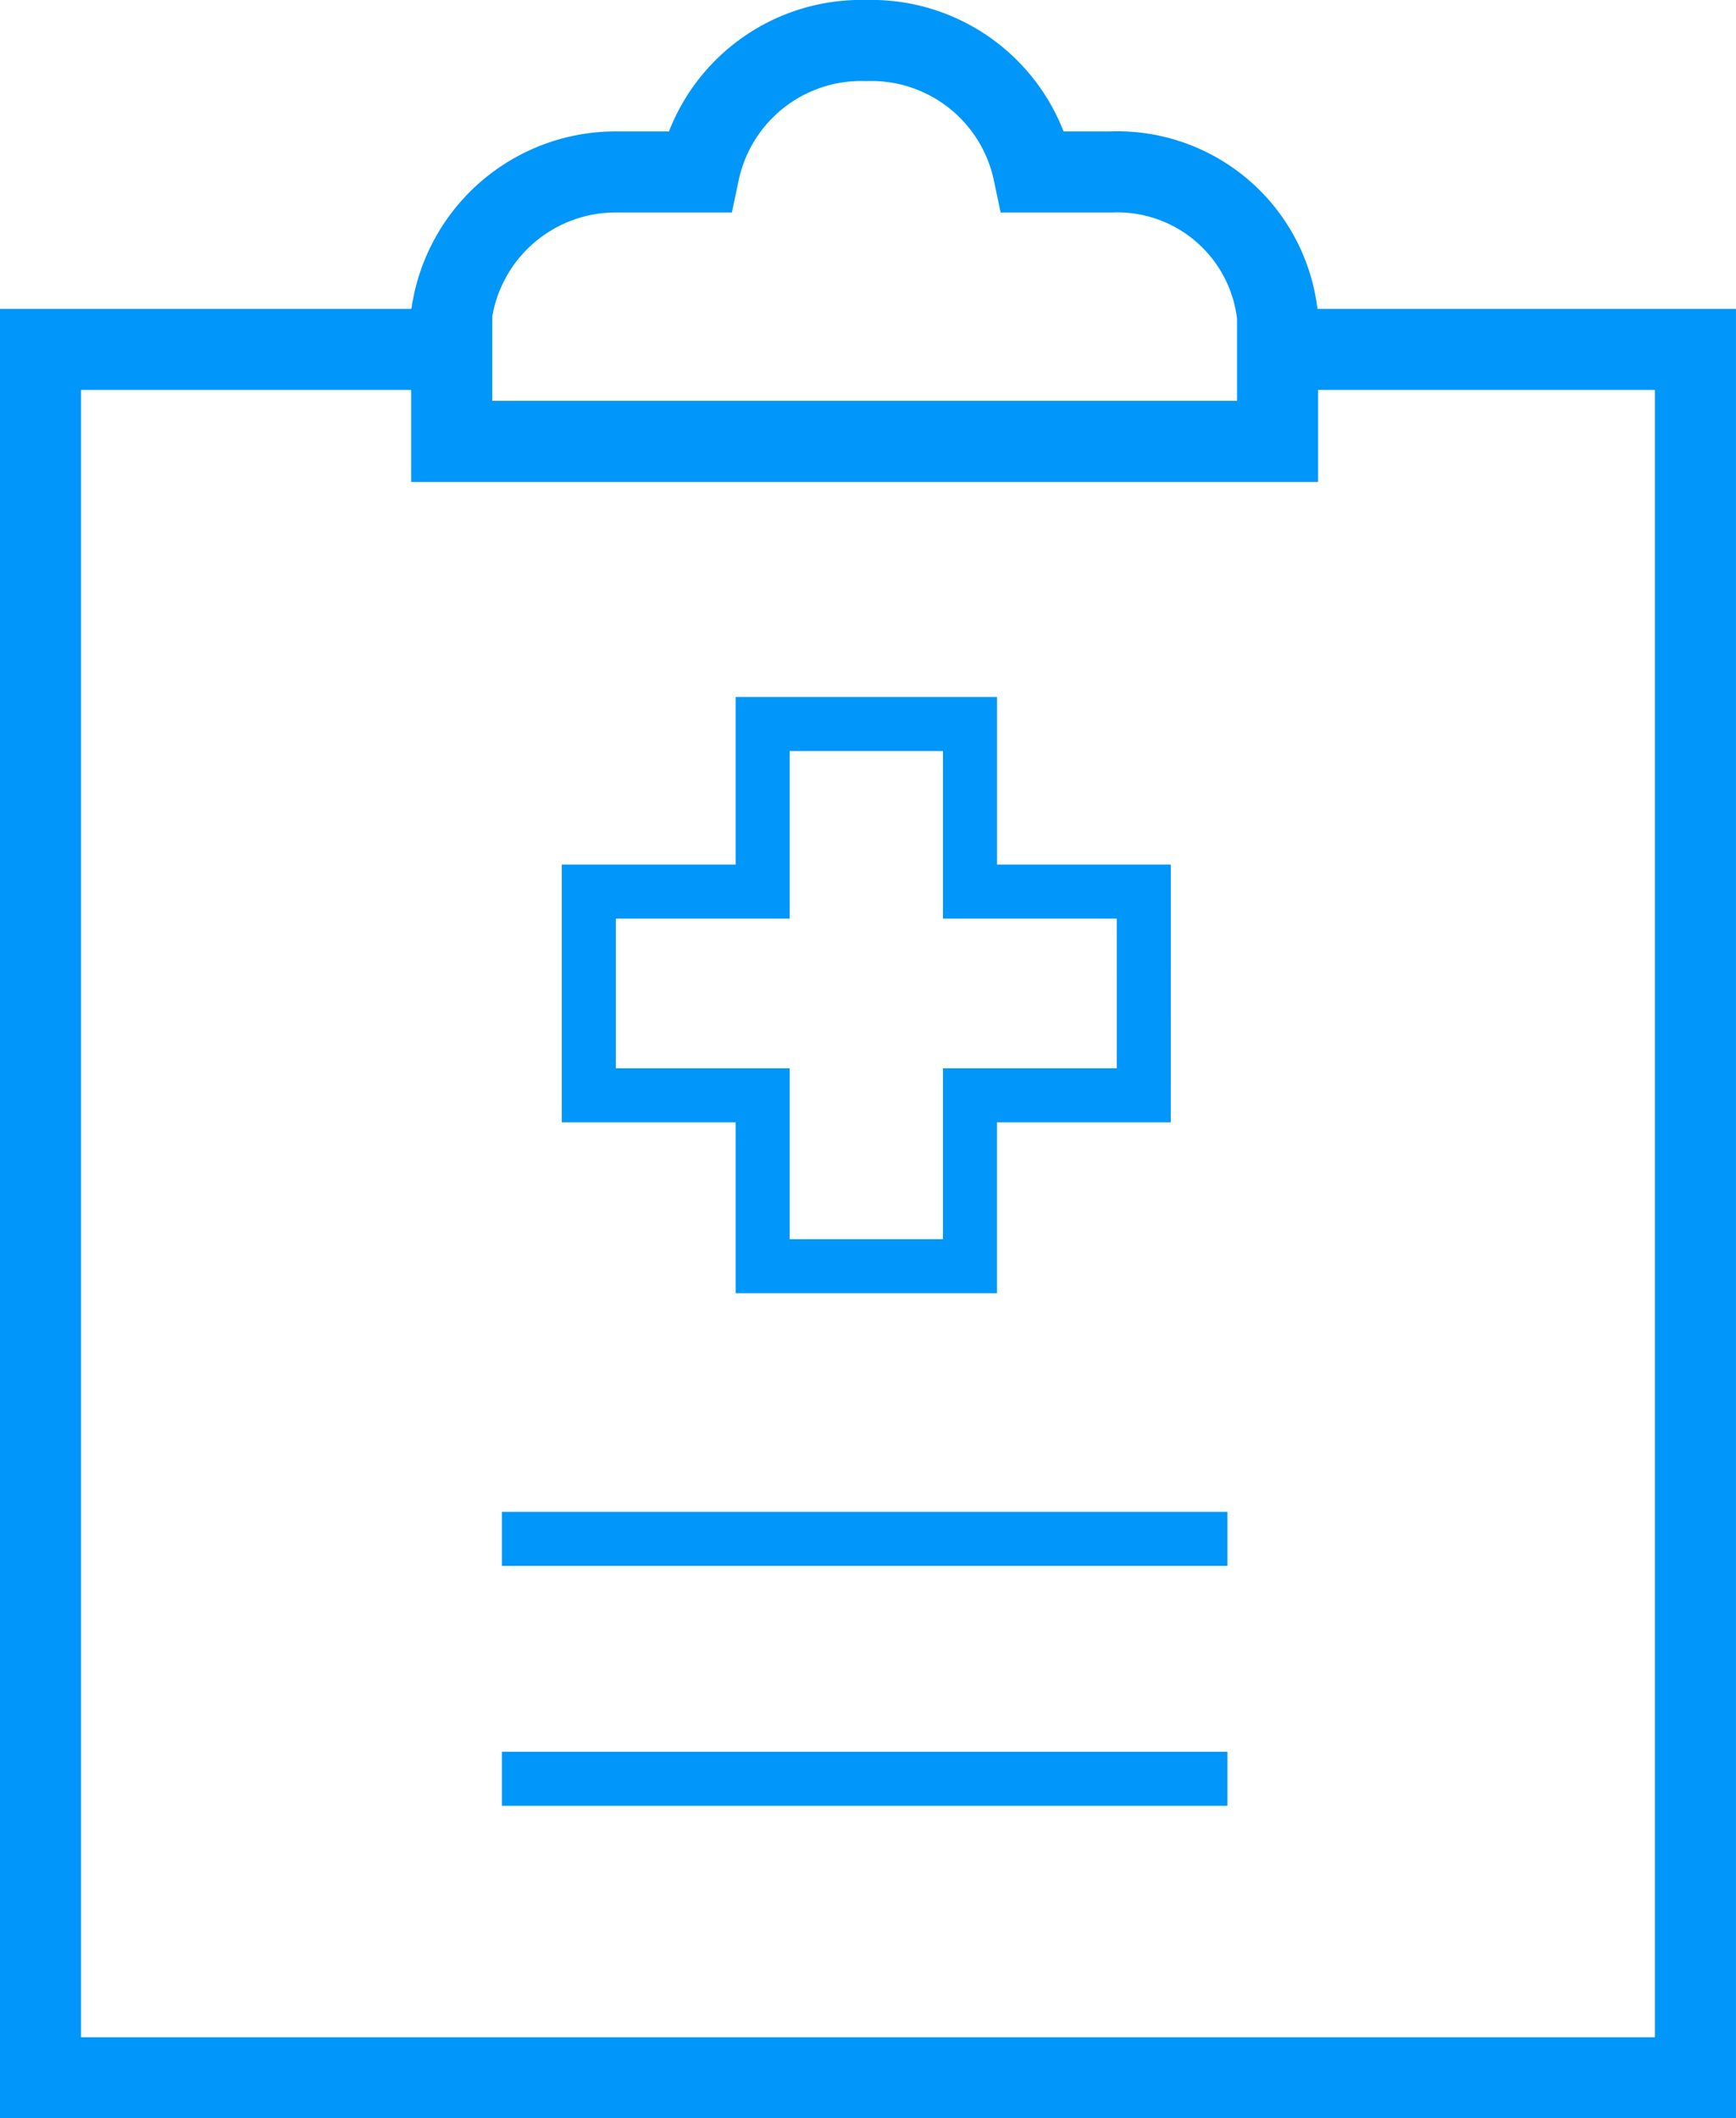
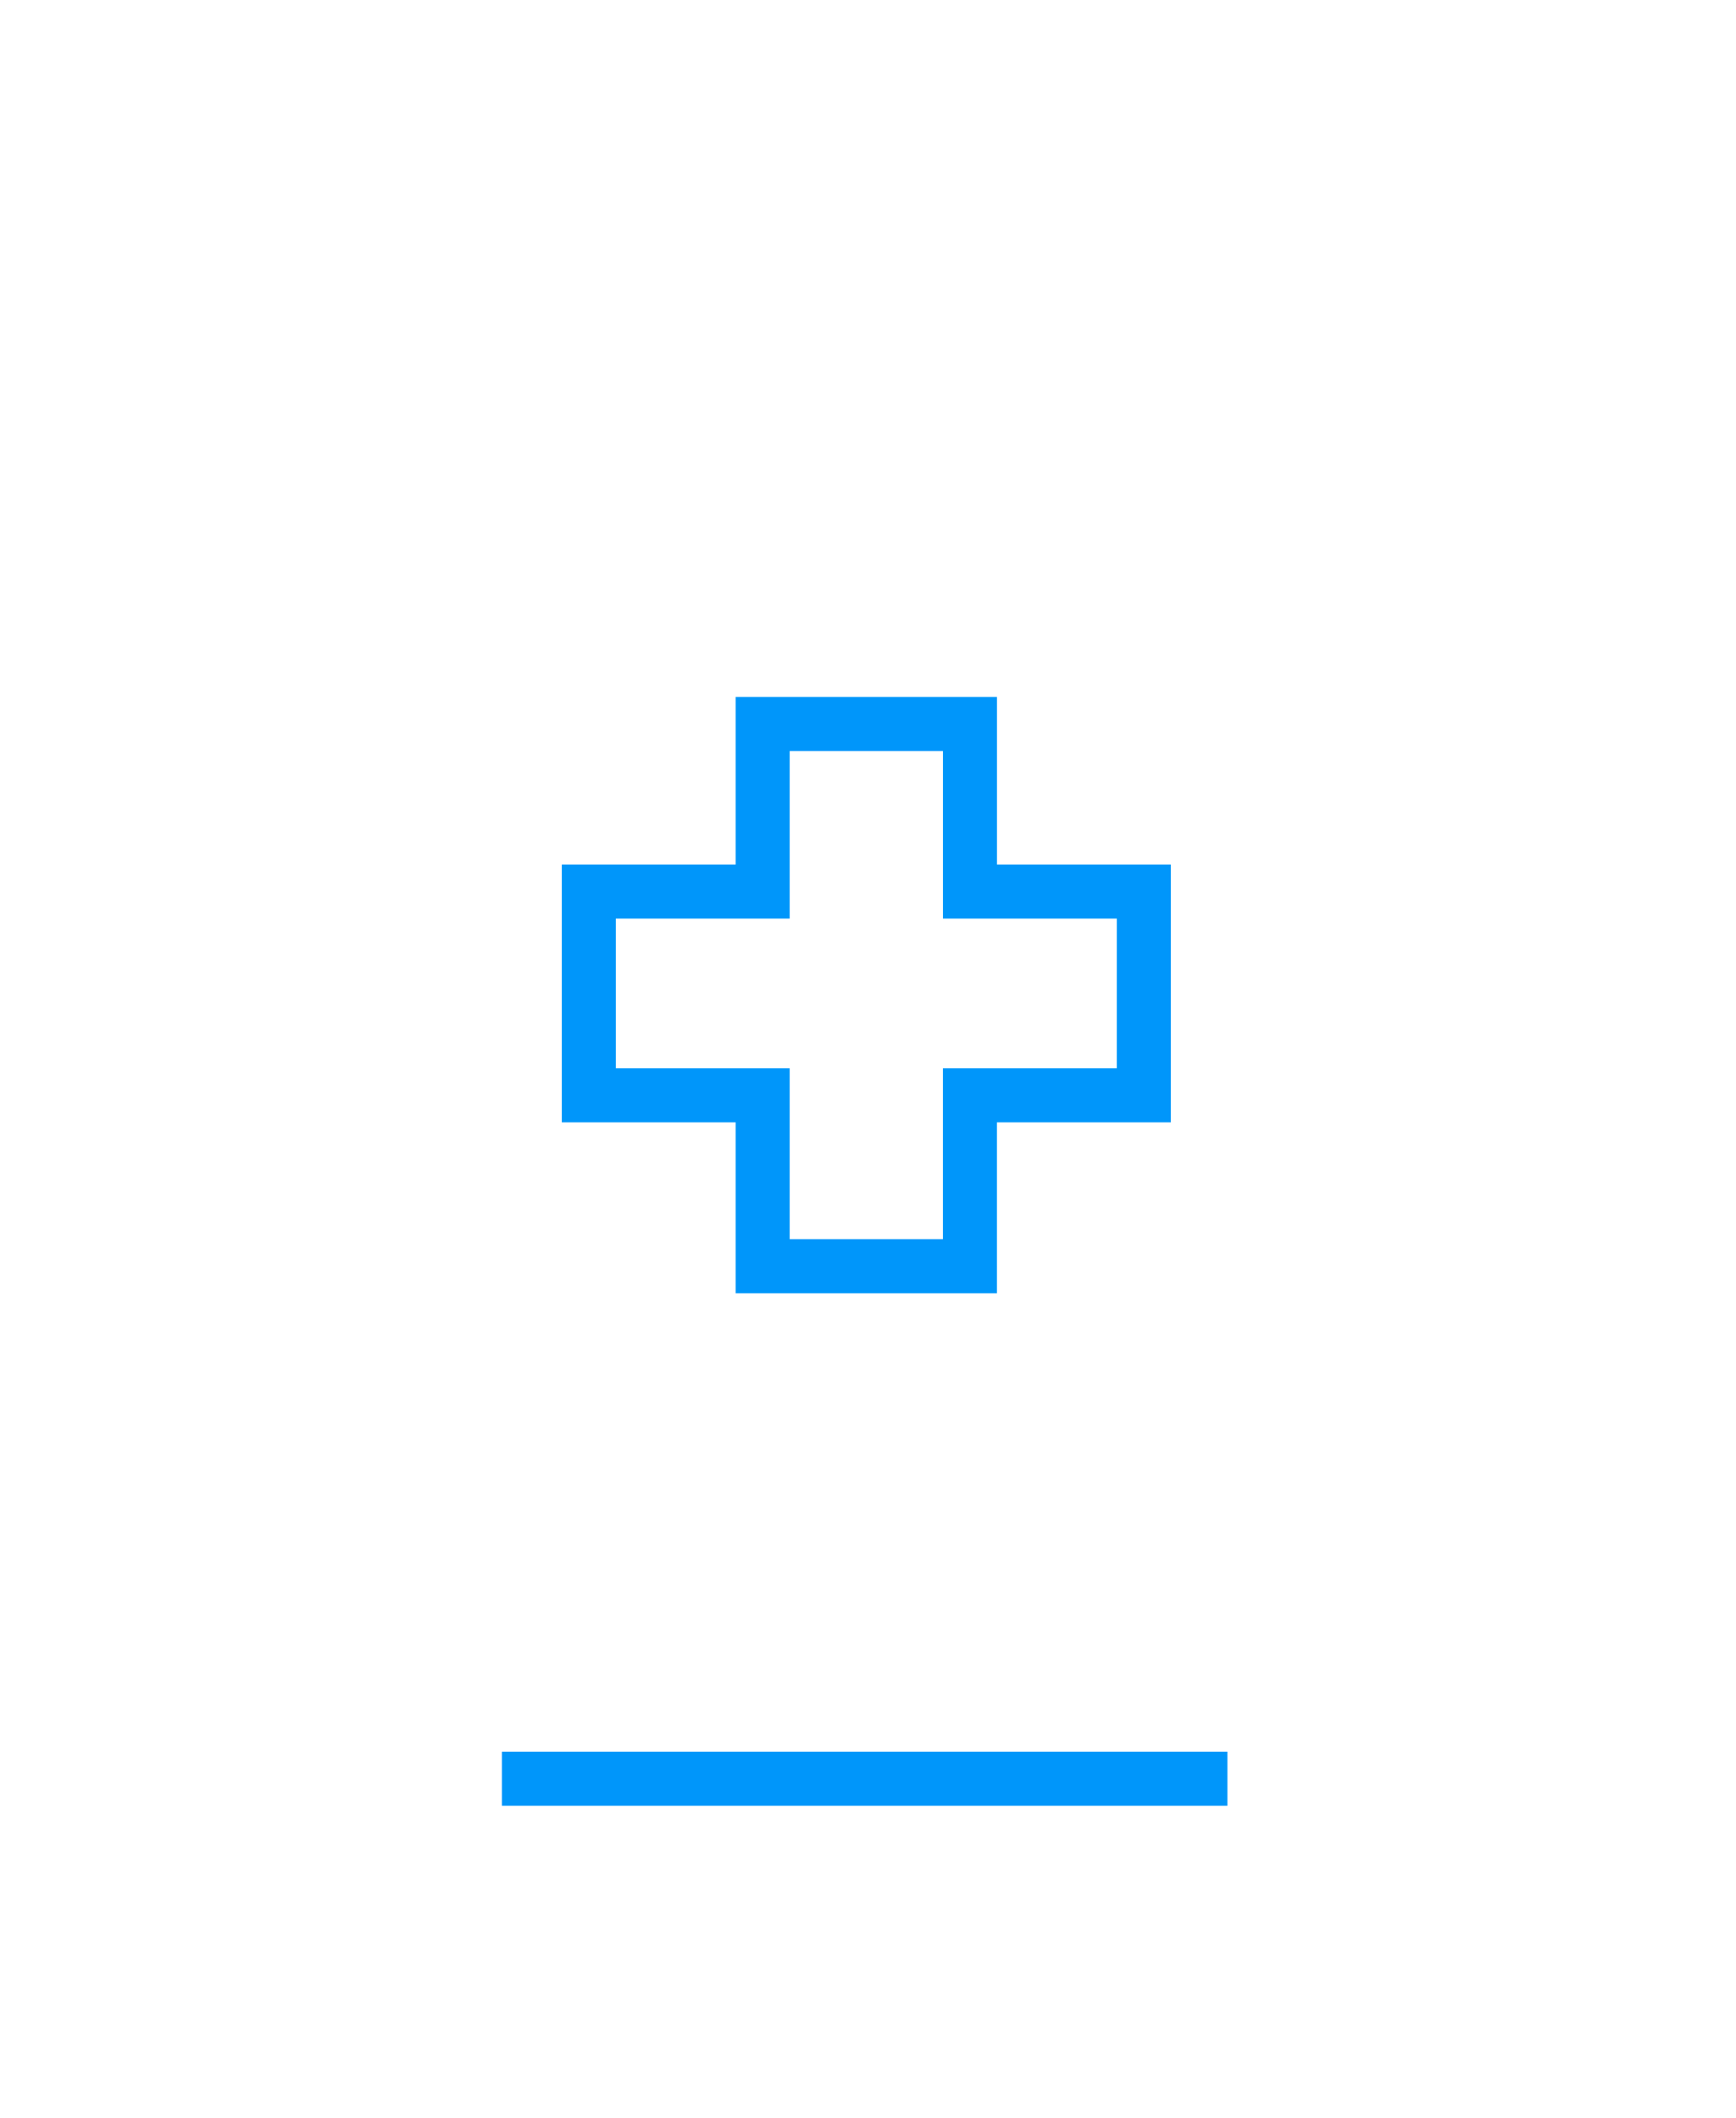
<svg xmlns="http://www.w3.org/2000/svg" width="64.27" height="78.395" viewBox="0 0 64.27 78.395">
  <g id="IntelligenceSVG" transform="translate(-400.002 -518.375)">
-     <path id="Path_1357" data-name="Path 1357" d="M52.423,9.1H67.771V73.065H6.5V9.1H21.974" transform="translate(395 522.206)" fill="none" stroke="#0096fa" stroke-miterlimit="10" stroke-width="3" />
    <path id="Path_1358" data-name="Path 1358" d="M41.655,25.277H35.219v-6.2H27.544v6.2H21.108v7.54h6.436V39.14h7.674V32.816h6.436Z" transform="translate(400.693 526.094)" fill="none" stroke="#0096fa" stroke-miterlimit="10" stroke-width="2" />
-     <path id="Path_1359" data-name="Path 1359" d="M18.792,40.775h26.86" transform="translate(399.791 534.552)" fill="none" stroke="#0096fa" stroke-miterlimit="10" stroke-width="2" />
    <path id="Path_1360" data-name="Path 1360" d="M18.792,47.162h26.86" transform="translate(399.791 537.042)" fill="none" stroke="#0096fa" stroke-miterlimit="10" stroke-width="2" />
-     <path id="Path_1361" data-name="Path 1361" d="M48.029,11.09A5.967,5.967,0,0,0,41.84,5.739H38.994A6.138,6.138,0,0,0,32.8.875a6.138,6.138,0,0,0-6.189,4.864H23.645a6.14,6.14,0,0,0-6.189,5.229h0v4.743H48.029V11.09Z" transform="translate(399.27 519)" fill="none" stroke="#0096fa" stroke-miterlimit="10" stroke-width="3" />
  </g>
</svg>